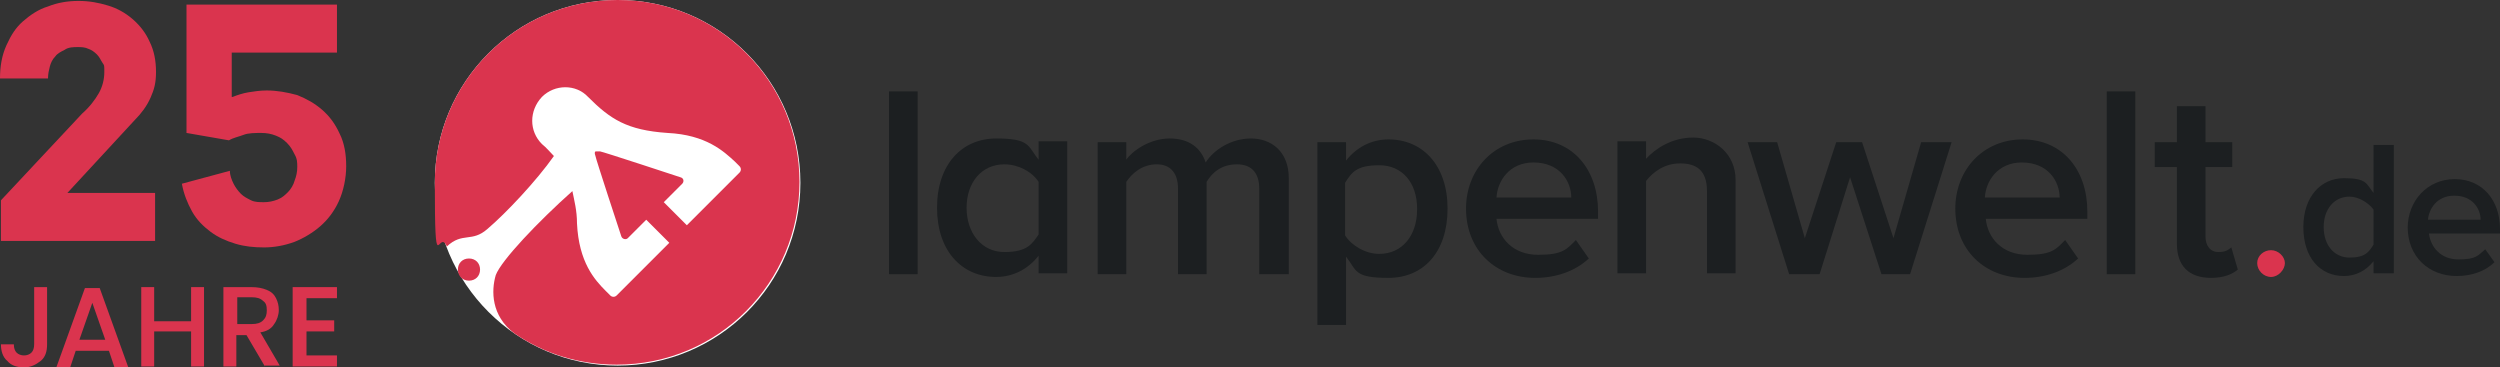
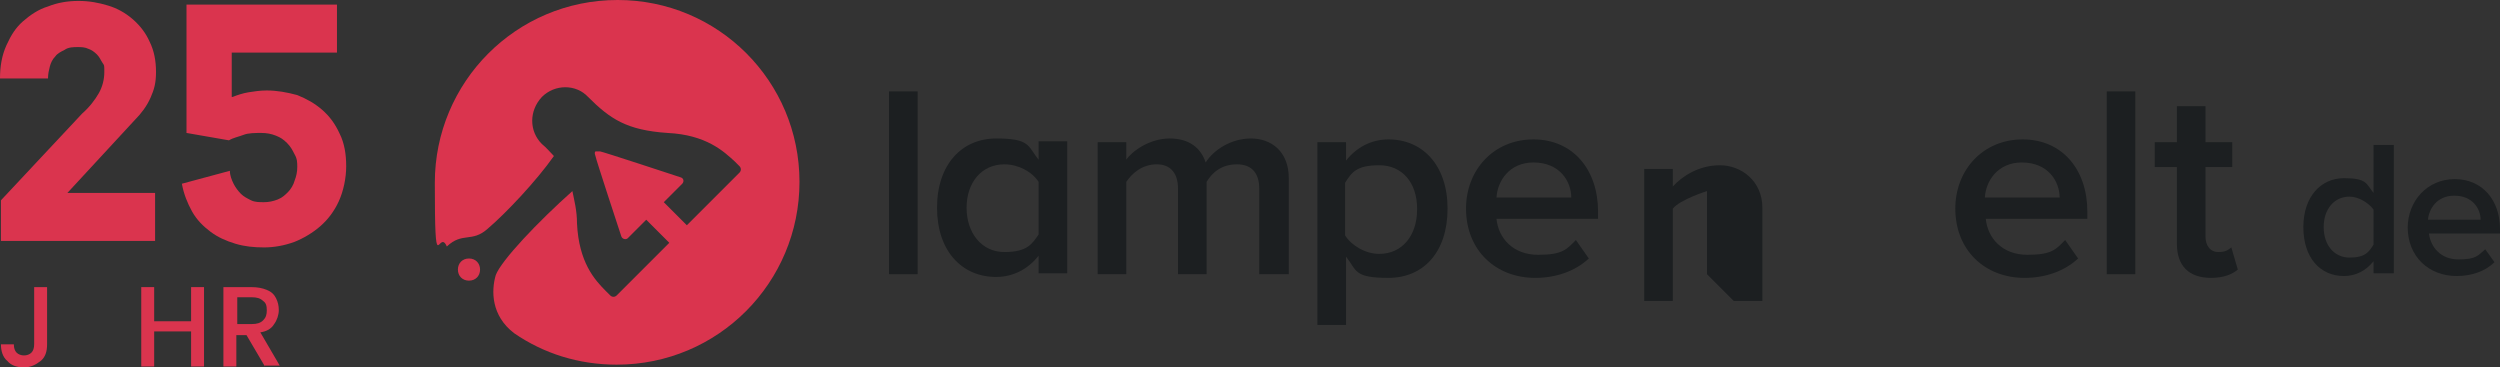
<svg xmlns="http://www.w3.org/2000/svg" viewBox="0 0 270.8 39.8">
  <rect x="0" y="0" width="270.8" height="39.8" fill="#333333" stroke="none" />
  <g fill="#1c1f21">
    <path d="m96.3 29.7v-19.8h3.1v19.8z" />
    <path d="m112.5 29.7v-2c-1.1 1.4-2.7 2.3-4.6 2.3-3.7 0-6.4-2.8-6.4-7.5s2.7-7.5 6.4-7.5 3.4.8 4.6 2.3v-2h3.1v14.3h-3.1zm0-4.3v-5.7c-.7-1.1-2.2-1.9-3.7-1.9-2.5 0-4.1 2-4.1 4.7s1.6 4.8 4.1 4.8 3-.9 3.7-1.9z" />
    <path d="m136.4 29.7v-9.3c0-1.5-.7-2.6-2.4-2.6s-2.7.9-3.3 1.9v10h-3.1v-9.3c0-1.5-.7-2.6-2.3-2.6s-2.7 1-3.3 1.9v10h-3.1v-14.3h3.1v1.9c.6-.9 2.5-2.3 4.7-2.3s3.4 1.1 3.9 2.6c.8-1.3 2.7-2.6 4.9-2.6s4.1 1.4 4.1 4.3v10.4h-3.1z" />
    <path d="m145.8 27.7v7.5h-3.1v-19.8h3.1v2c1.1-1.4 2.7-2.3 4.6-2.3 3.7 0 6.4 2.8 6.4 7.5s-2.6 7.5-6.4 7.5-3.4-.8-4.6-2.3zm7.7-5.1c0-2.8-1.6-4.7-4.1-4.7s-3 .8-3.7 1.9v5.7c.7 1.1 2.2 2 3.7 2 2.5 0 4.1-2 4.1-4.8z" />
    <path d="m158.8 22.6c0-4.2 3-7.5 7.3-7.5s7 3.3 7 7.8v.8h-11c.2 2.1 1.8 3.9 4.5 3.9s3.1-.6 4.1-1.6l1.4 2c-1.5 1.4-3.6 2.1-5.8 2.1-4.3 0-7.5-3-7.5-7.5zm7.3-5c-2.6 0-3.9 2-4 3.8h8.1c0-1.7-1.2-3.8-4.1-3.8z" />
-     <path d="m184.9 29.7v-9c0-2.3-1.2-3-2.9-3s-2.9.9-3.7 1.9v10h-3.1v-14.3h3.1v1.9c1-1.1 2.8-2.3 5.1-2.3s4.6 1.7 4.6 4.6v10.1h-3.1z" />
-     <path d="m203.8 29.7-3.4-10.5-3.3 10.5h-3.3l-4.5-14.3h3.2l3 10.4 3.4-10.4h2.8l3.4 10.4 3-10.4h3.3l-4.5 14.3h-3.3z" />
+     <path d="m184.9 29.7v-9s-2.9.9-3.7 1.9v10h-3.1v-14.3h3.1v1.9c1-1.1 2.8-2.3 5.1-2.3s4.6 1.7 4.6 4.6v10.1h-3.1z" />
    <path d="m211.8 22.6c0-4.2 3-7.5 7.3-7.5s7 3.3 7 7.8v.8h-11c.2 2.1 1.8 3.9 4.5 3.9s3.1-.6 4.1-1.6l1.4 2c-1.5 1.4-3.6 2.1-5.8 2.1-4.3 0-7.5-3-7.5-7.5zm7.2-5c-2.6 0-3.9 2-4 3.8h8.1c0-1.7-1.2-3.8-4.1-3.8z" />
    <path d="m228.2 29.7v-19.8h3.1v19.8z" />
    <path d="m235.8 26.4v-8.3h-2.4v-2.7h2.4v-3.9h3.1v3.9h2.9v2.7h-2.9v7.5c0 1 .5 1.7 1.4 1.7s1.1-.3 1.4-.5l.7 2.4c-.6.5-1.5.9-2.9.9-2.4 0-3.7-1.3-3.7-3.7z" />
  </g>
-   <path d="m244.5 28.5c0-.8.7-1.4 1.5-1.4s1.5.7 1.5 1.4-.7 1.5-1.5 1.5-1.5-.7-1.5-1.5z" fill="#da344e" />
  <path d="m257.1 29.7v-1.4c-.8 1-1.9 1.6-3.2 1.6-2.6 0-4.4-2-4.4-5.3s1.9-5.3 4.4-5.3 2.4.6 3.2 1.6v-5.2h2.2v13.9h-2.2zm0-3v-4c-.5-.7-1.6-1.4-2.6-1.4-1.7 0-2.8 1.4-2.8 3.3s1.1 3.3 2.8 3.3 2.1-.6 2.6-1.4z" fill="#1c1f21" />
  <path d="m260.8 24.7c0-2.9 2.1-5.3 5.1-5.3s4.9 2.3 4.9 5.4v.5h-7.7c.2 1.5 1.3 2.8 3.2 2.8s2.1-.4 2.9-1.1l1 1.4c-1 1-2.5 1.5-4.1 1.5-3 0-5.3-2.1-5.3-5.3zm5-3.5c-1.8 0-2.7 1.4-2.8 2.6h5.7c0-1.2-.9-2.6-2.8-2.6z" fill="#1c1f21" />
-   <path d="m86.7 19.8c0 11-8.9 19.8-19.8 19.8s-19.8-8.9-19.8-19.8 8.8-19.8 19.8-19.8 19.8 8.9 19.8 19.8z" fill="#fff" />
  <path d="m50.8 28c-.7 0-1.2.5-1.2 1.2s.5 1.2 1.2 1.2 1.2-.5 1.2-1.2-.5-1.2-1.2-1.2z" fill="#da344e" />
  <path d="m66.9 0c-11 0-19.8 8.9-19.8 19.8s.4 4.8 1.3 6.9c1.7-1.6 2.7-.4 4.4-1.9 2-1.7 5.3-5.2 7.2-7.9-.4-.4-.8-.9-1.3-1.3-1.4-1.4-1.4-3.6 0-5.1 1.4-1.4 3.7-1.4 5 0 2.4 2.4 4.2 3.6 8.6 3.9 4.2.2 6.1 2 7.3 3.1 0 0 .3.3.5.5s.2.5 0 .7-5.7 5.7-5.7 5.7l-2.5-2.5s1.9-1.9 2-2c.2-.2.2-.6-.2-.7-.3-.1-8.5-2.8-8.7-2.8s-.4 0-.5 0c-.1.1-.1.2 0 .5 0 .2 2.7 8.4 2.8 8.7s.5.4.7.2 2-2 2-2l2.5 2.5s-5.5 5.5-5.7 5.7-.5.2-.7 0-.5-.5-.5-.5c-1.2-1.2-2.9-3.1-3.1-7.3 0-1.4-.3-2.5-.5-3.5-3.7 3.3-7.7 7.5-8.3 9.1-.5 1.7-.5 4.4 2 6.3 3.2 2.2 7 3.4 11.1 3.4 11 0 19.8-8.9 19.8-19.8s-8.8-19.7-19.7-19.7z" fill="#da344e" />
  <path d="m5.1 31.1v6.2c0 .8-.2 1.4-.7 1.8s-1.1.7-1.8.7-1.4-.2-1.8-.7c-.5-.4-.7-1.1-.7-1.8h1.4c0 .4.1.7.3.9s.5.3.8.3.6-.1.8-.3.3-.5.3-.9v-6.2z" fill="#da344e" />
-   <path d="m11.8 38h-3.6l-.6 1.8h-1.5l3.1-8.6h1.6l3.1 8.6h-1.5zm-.4-1.2-1.4-4-1.4 4z" fill="#da344e" />
  <path d="m22.1 31.1v8.6h-1.4v-3.8h-4v3.8h-1.4v-8.6h1.4v3.7h4v-3.7z" fill="#da344e" />
  <path d="m28.7 39.7-2-3.4h-1.1v3.4h-1.4v-8.6h3c.7 0 1.2.1 1.7.3s.8.5 1 .9.3.8.3 1.3-.2 1.1-.5 1.5c-.3.5-.8.8-1.5.9l2.1 3.6h-1.7zm-3-4.6h1.6c.5 0 .9-.1 1.2-.4s.4-.6.4-1.1-.1-.8-.4-1c-.3-.3-.7-.4-1.2-.4h-1.6z" fill="#da344e" />
-   <path d="m33.2 32.2v2.5h3v1.2h-3v2.6h3.3v1.2h-4.8v-8.6h4.8v1.2h-3.3z" fill="#da344e" />
  <path d="m.1 21.7 8.8-9.4c.8-.7 1.4-1.5 1.8-2.2s.6-1.5.6-2.3 0-.7-.2-1-.3-.6-.6-.9-.6-.5-.9-.6c-.4-.2-.8-.2-1.2-.2s-1 0-1.4.3c-.4.2-.8.4-1 .7-.3.3-.5.7-.6 1.1s-.2.8-.2 1.3h-5.2c0-1.3.2-2.5.7-3.6s1-1.9 1.8-2.6 1.7-1.3 2.7-1.6c1-.4 2.1-.6 3.3-.6s2.2.2 3.2.5 1.9.8 2.7 1.5 1.4 1.5 1.8 2.4c.5 1 .7 2.1.7 3.3s-.2 1.9-.6 2.8-1 1.7-1.7 2.4l-7.3 7.9h9.5v5.2h-16.7z" fill="#da344e" />
  <path d="m25.2 10.5c.5-.2 1.1-.4 1.7-.5s1.3-.2 2-.2c1.1 0 2.2.2 3.3.5 1 .4 1.9.9 2.7 1.6s1.4 1.5 1.9 2.6c.5 1 .7 2.2.7 3.5s-.3 2.7-.8 3.8-1.2 2-2 2.7-1.8 1.3-2.8 1.7c-1.1.4-2.2.6-3.3.6s-2.1-.1-3.1-.4-1.9-.7-2.7-1.3-1.5-1.3-2-2.2-.9-1.9-1.1-3l5.2-1.4c0 .5.2 1 .4 1.4s.5.8.8 1.1.7.5 1.1.7.9.2 1.4.2 1-.1 1.5-.3.8-.5 1.1-.8.6-.8.7-1.2c.2-.5.3-1 .3-1.5s0-.9-.3-1.4c-.2-.4-.4-.8-.8-1.2s-.7-.6-1.2-.8-1-.3-1.6-.3-1.4 0-1.9.2-1.1.3-1.6.6l-4.6-.8v-13.9h16.3v5.2h-11.4v4.8z" fill="#da344e" />
</svg>